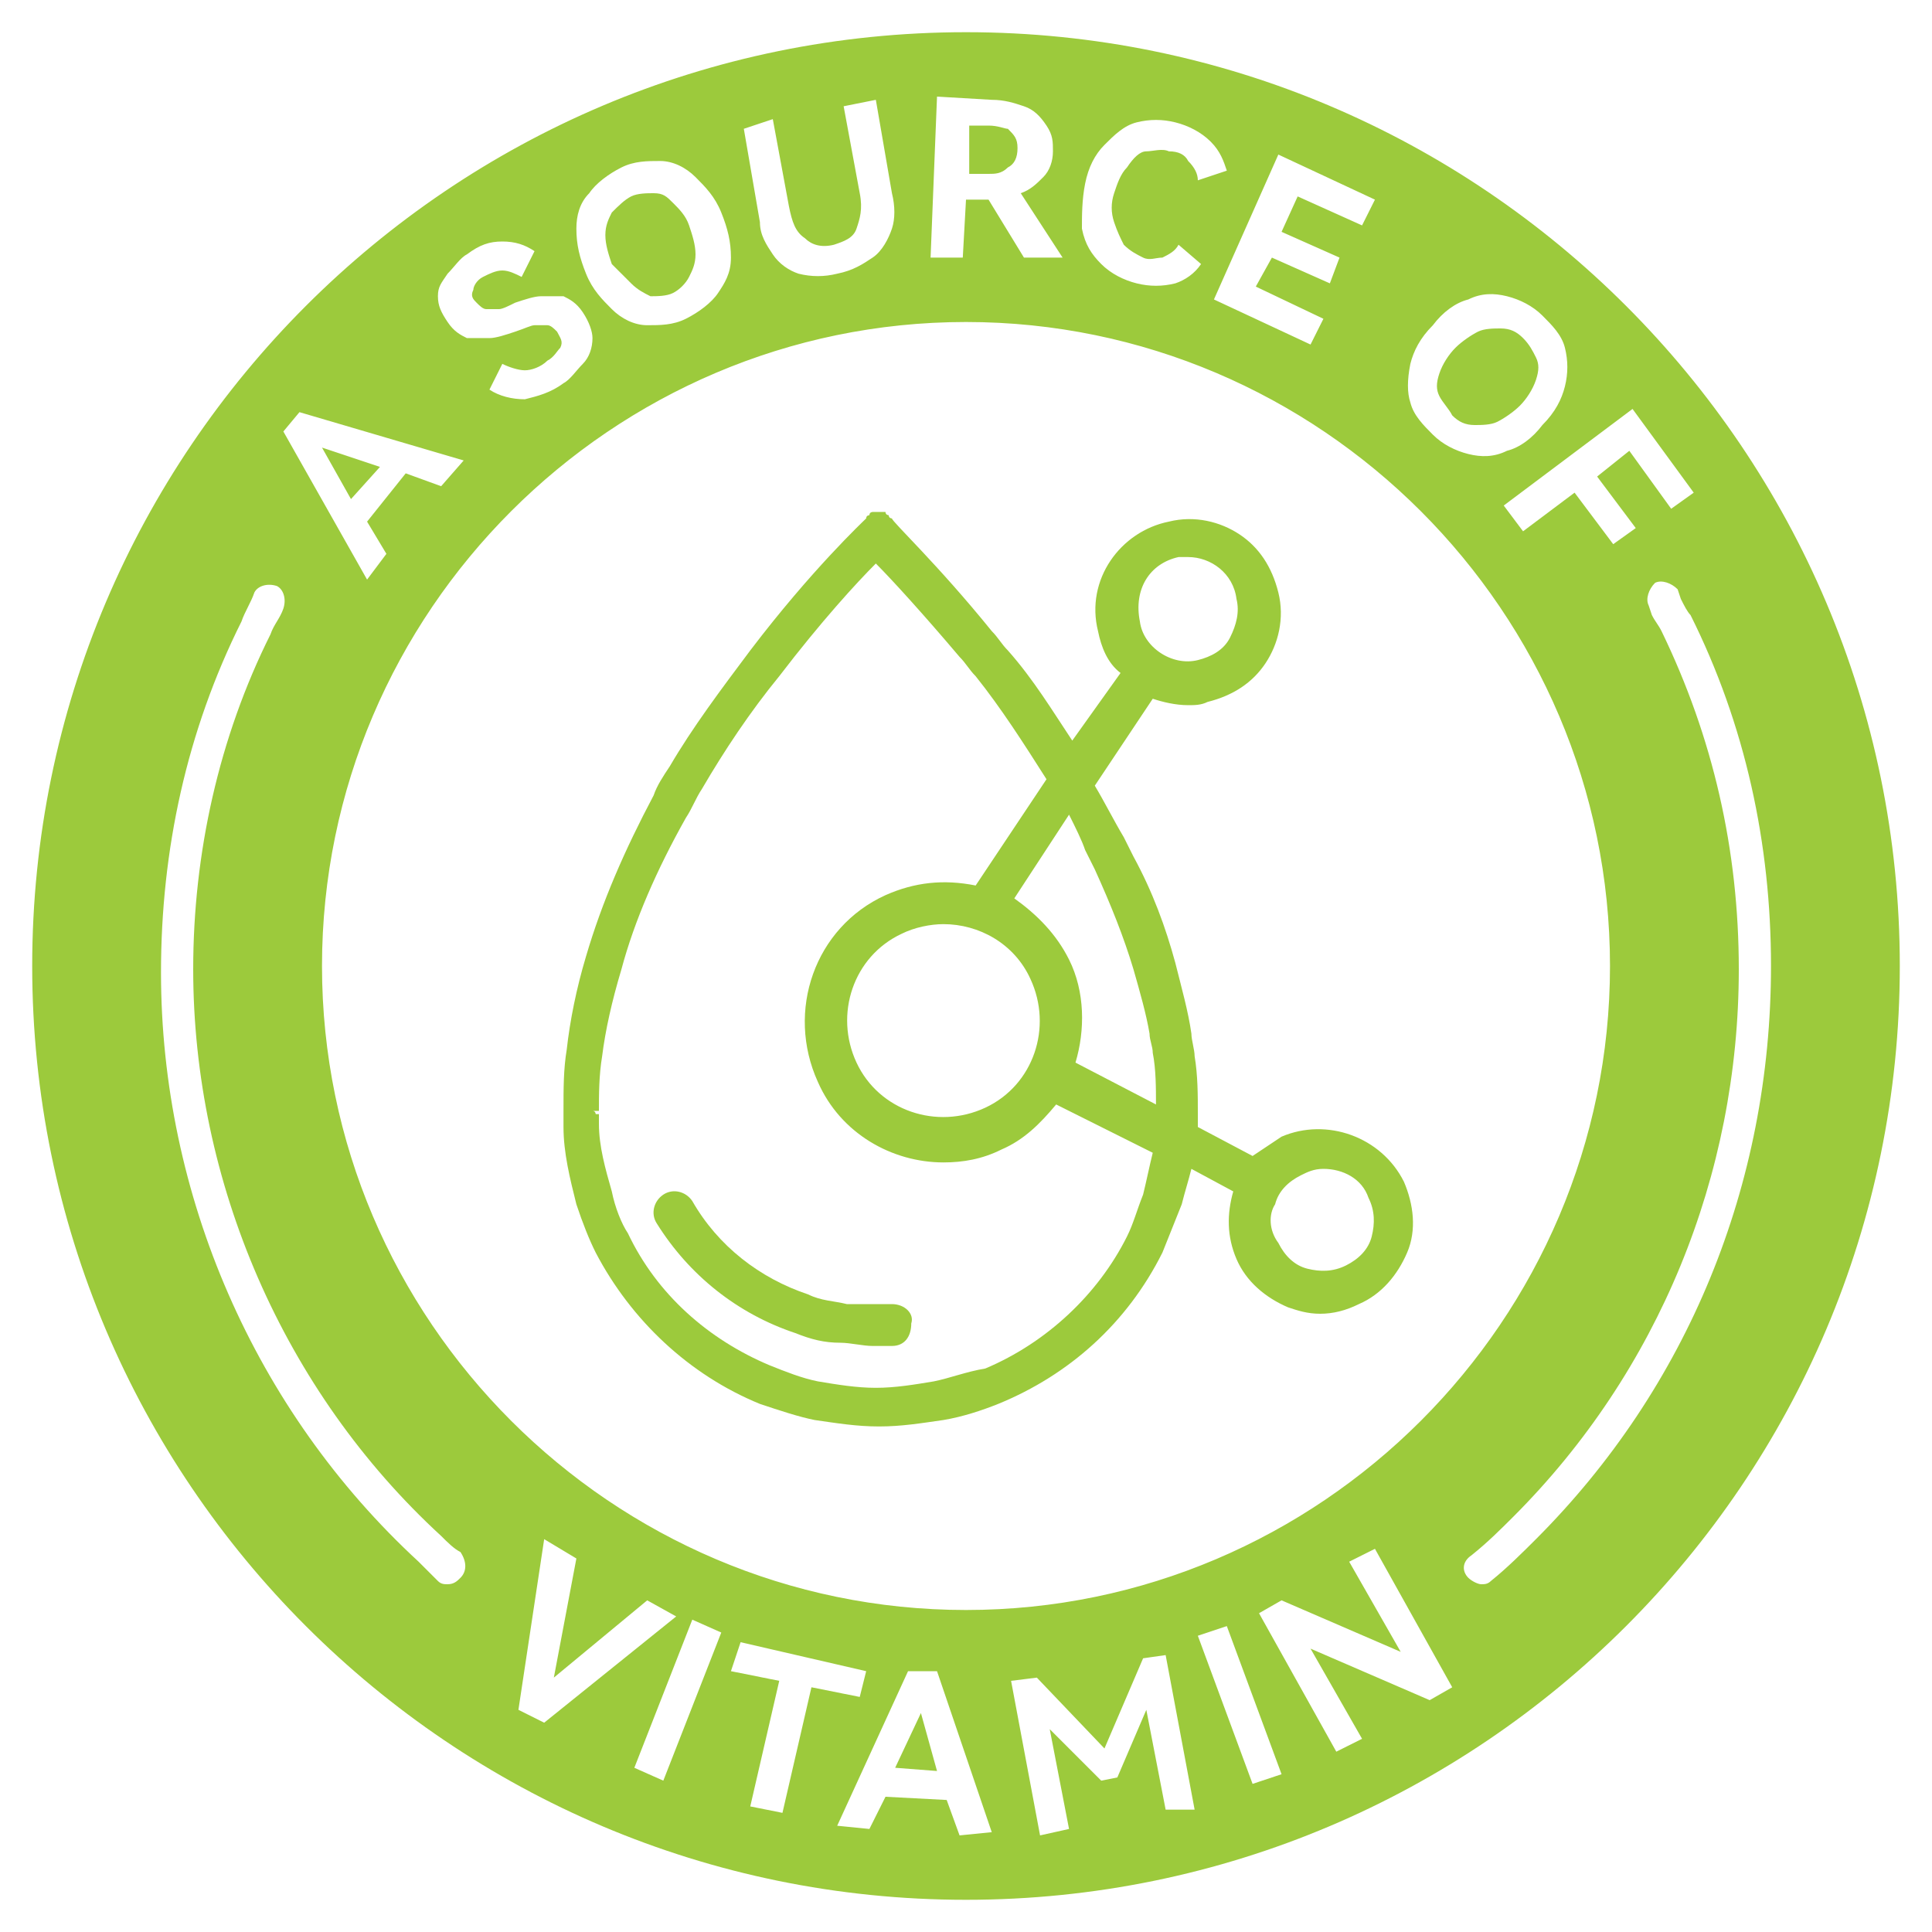
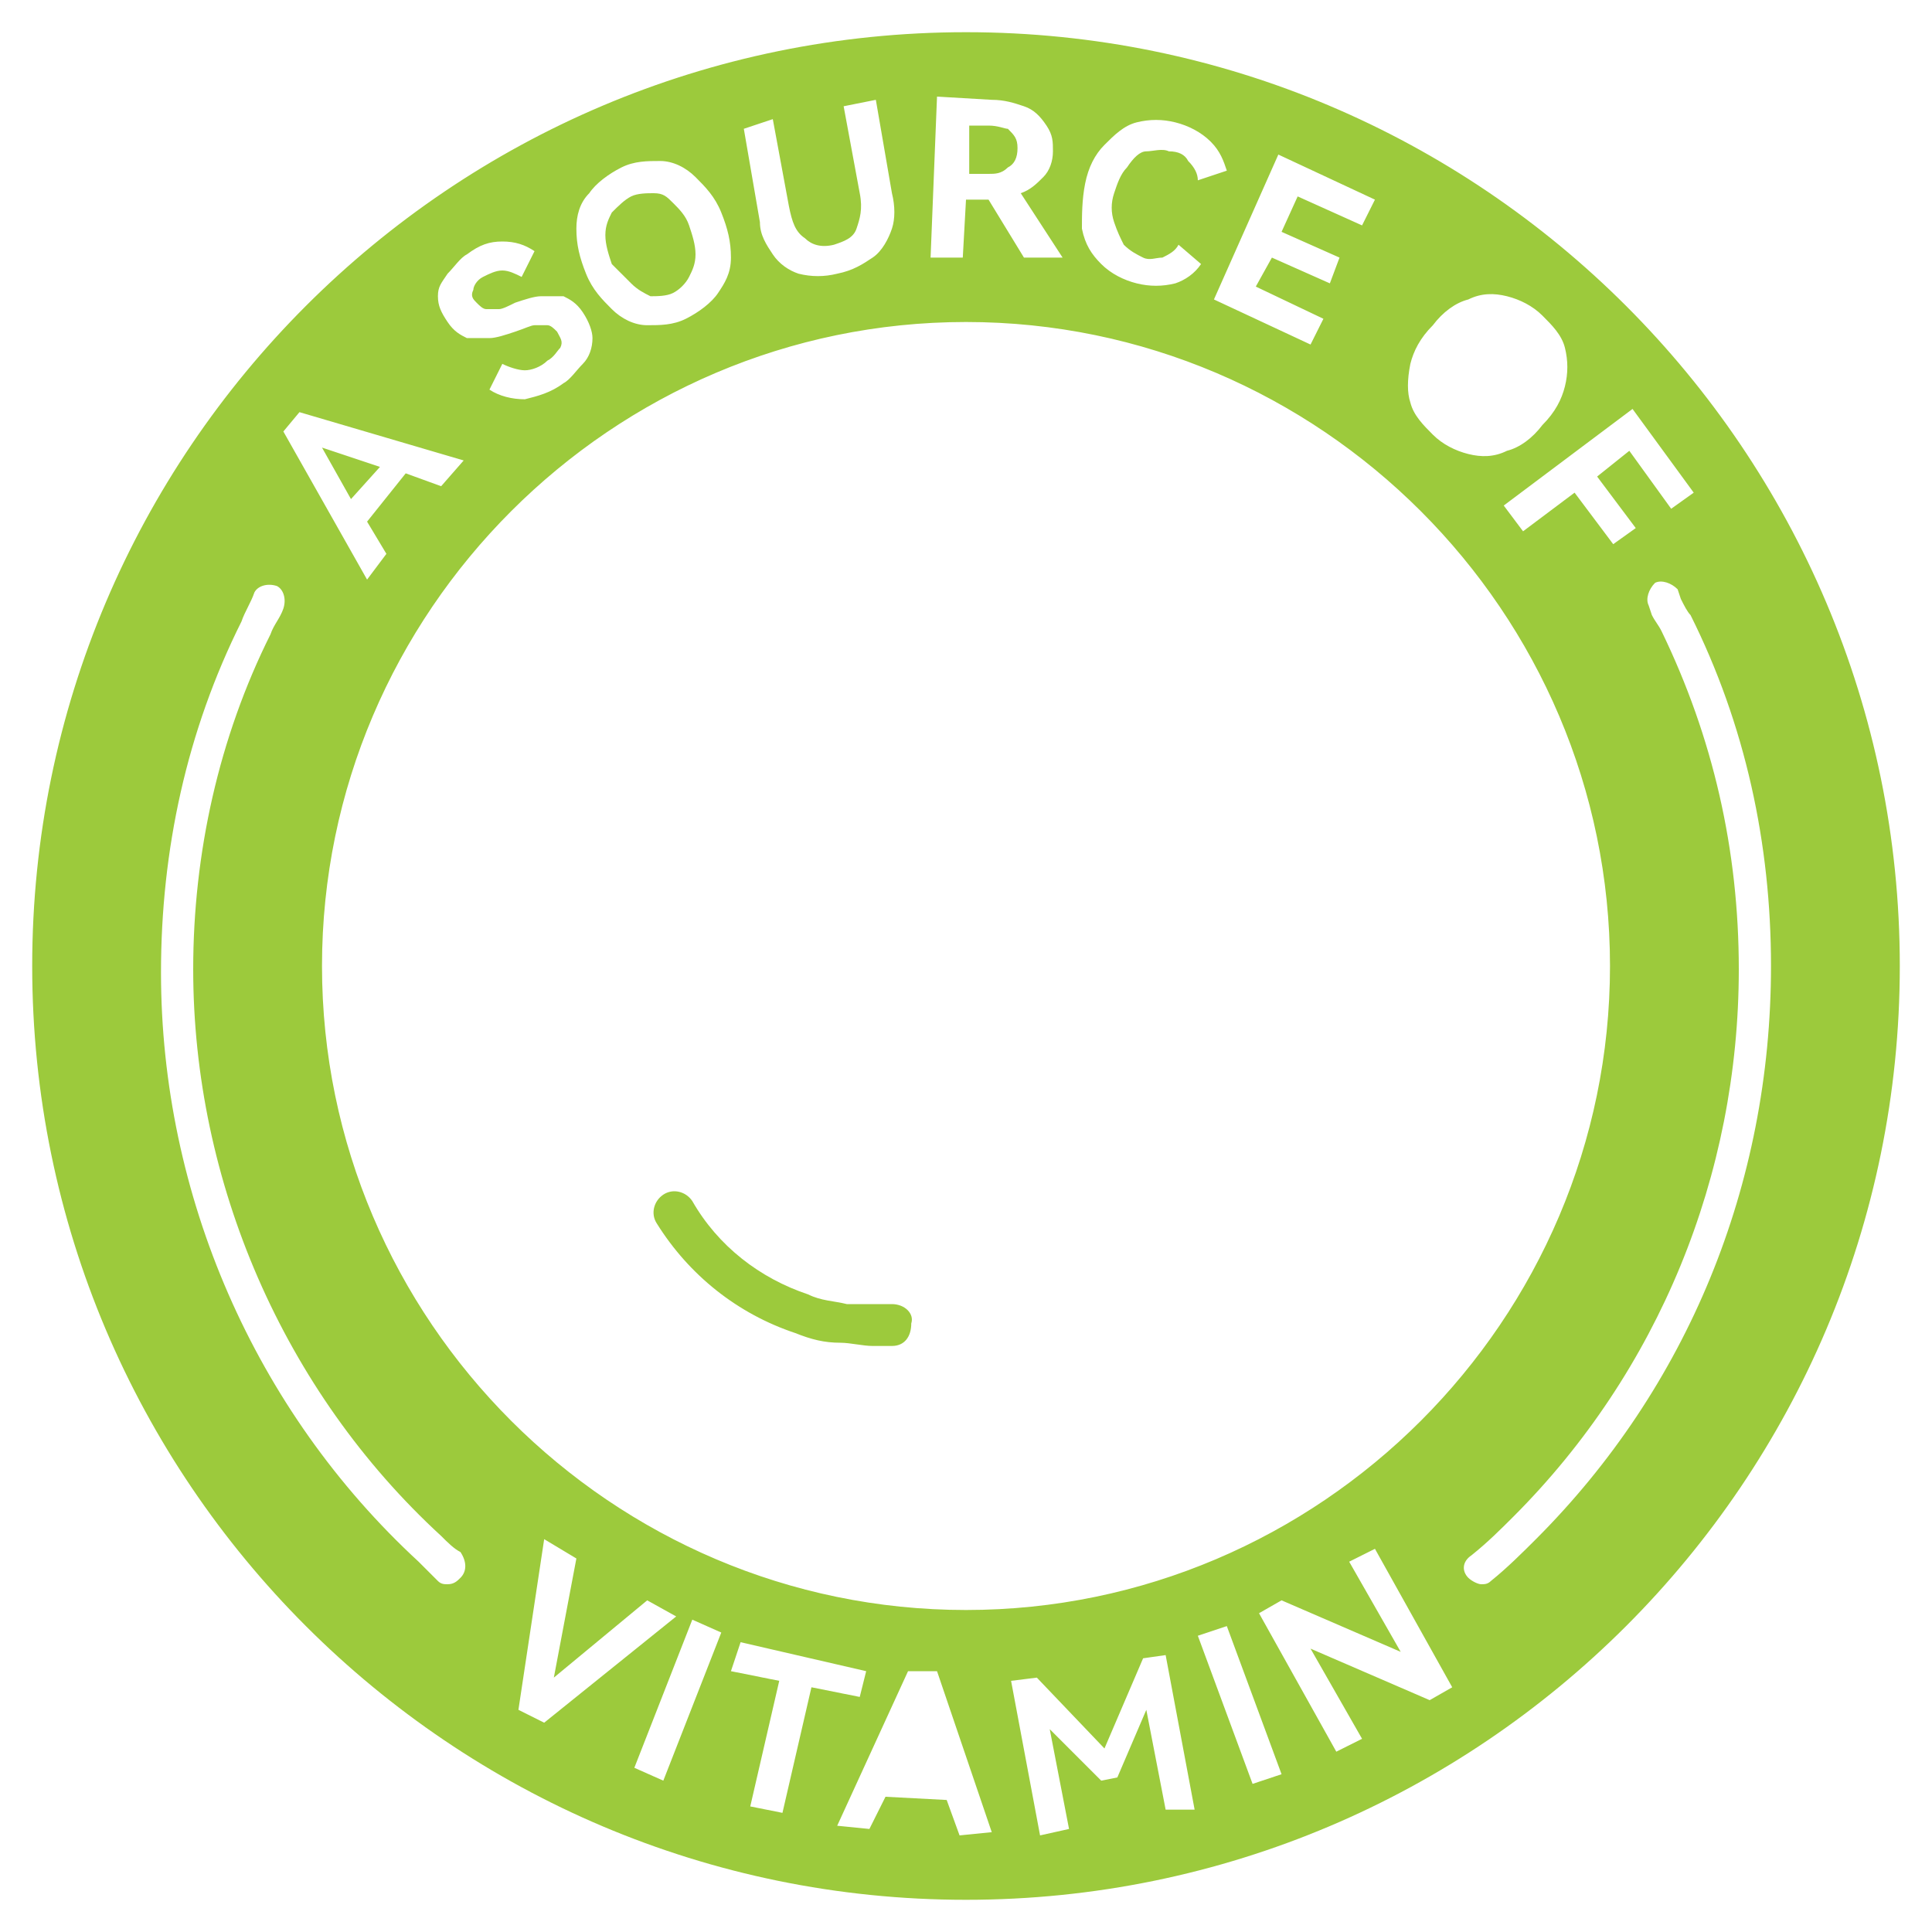
<svg xmlns="http://www.w3.org/2000/svg" version="1.1" id="a" x="0px" y="0px" viewBox="0 0 60 60" style="enable-background:new 0 0 60 60;" xml:space="preserve">
  <style type="text/css">
	.st0{fill:#9CCA3C;}
</style>
  <g>
    <path class="st0" d="M31.3,5.2c0.2-0.1,0.3-0.3,0.3-0.6c0-0.3-0.1-0.4-0.3-0.6C31.2,4,31,3.9,30.7,3.9l-0.6,0l0,1.5l0.6,0   C30.9,5.4,31.1,5.4,31.3,5.2z" />
    <path class="st0" d="M19.6,8.8C19.8,9,20,9.1,20.2,9.2c0.2,0,0.5,0,0.7-0.1c0.2-0.1,0.4-0.3,0.5-0.5s0.2-0.4,0.2-0.7   c0-0.3-0.1-0.6-0.2-0.9c-0.1-0.3-0.3-0.5-0.5-0.7S20.6,6,20.3,6c-0.2,0-0.5,0-0.7,0.1c-0.2,0.1-0.4,0.3-0.6,0.5   c-0.1,0.2-0.2,0.4-0.2,0.7c0,0.3,0.1,0.6,0.2,0.9C19.2,8.4,19.4,8.6,19.6,8.8z" />
    <polygon class="st0" points="10,13.9 10.9,15.5 11.8,14.5  " />
    <path class="st0" d="M30,1C14,1,1,14,1,30c0,16,13,29,29,29c16,0,29-13,29-29C59,14,46,1,30,1z M50.7,12.7l1.9,2.6l-0.7,0.5   L50.6,14l-1,0.8l1.2,1.6l-0.7,0.5l-1.2-1.6l-1.6,1.2l-0.6-0.8L50.7,12.7z M43.8,11.3c0.1-0.4,0.3-0.8,0.7-1.2   c0.3-0.4,0.7-0.7,1.1-0.8c0.4-0.2,0.8-0.2,1.2-0.1c0.4,0.1,0.8,0.3,1.1,0.6s0.6,0.6,0.7,1c0.1,0.4,0.1,0.8,0,1.2   c-0.1,0.4-0.3,0.8-0.7,1.2c-0.3,0.4-0.7,0.7-1.1,0.8c-0.4,0.2-0.8,0.2-1.2,0.1c-0.4-0.1-0.8-0.3-1.1-0.6c-0.3-0.3-0.6-0.6-0.7-1   C43.7,12.2,43.7,11.8,43.8,11.3z M42.7,6.2l-0.4,0.8l-2-0.9l-0.5,1.1l1.8,0.8l-0.3,0.8l-1.8-0.8L39,8.9l2.1,1l-0.4,0.8l-3-1.4   l2-4.5L42.7,6.2z M33.7,5.7c0.1-0.5,0.3-0.9,0.6-1.2c0.3-0.3,0.6-0.6,1-0.7s0.8-0.1,1.2,0c0.4,0.1,0.8,0.3,1.1,0.6   c0.3,0.3,0.4,0.6,0.5,0.9l-0.9,0.3c0-0.2-0.1-0.4-0.3-0.6c-0.1-0.2-0.3-0.3-0.6-0.3c-0.2-0.1-0.5,0-0.7,0s-0.4,0.2-0.6,0.5   c-0.2,0.2-0.3,0.5-0.4,0.8c-0.1,0.3-0.1,0.6,0,0.9c0.1,0.3,0.2,0.5,0.3,0.7c0.2,0.2,0.4,0.3,0.6,0.4c0.2,0.1,0.4,0,0.6,0   c0.2-0.1,0.4-0.2,0.5-0.4l0.7,0.6c-0.2,0.3-0.5,0.5-0.8,0.6c-0.4,0.1-0.8,0.1-1.2,0c-0.4-0.1-0.8-0.3-1.1-0.6   c-0.3-0.3-0.5-0.6-0.6-1.1C33.6,6.7,33.6,6.2,33.7,5.7z M29.1,3l1.7,0.1c0.4,0,0.7,0.1,1,0.2c0.3,0.1,0.5,0.3,0.7,0.6   s0.2,0.5,0.2,0.8c0,0.3-0.1,0.6-0.3,0.8c-0.2,0.2-0.4,0.4-0.7,0.5l1.3,2l-1.2,0l-1.1-1.8l0,0l-0.7,0L29.9,8l-1,0L29.1,3z M24,3.7   l0.5,2.7c0.1,0.5,0.2,0.8,0.5,1c0.2,0.2,0.5,0.3,0.9,0.2c0.3-0.1,0.6-0.2,0.7-0.5s0.2-0.6,0.1-1.1l-0.5-2.7l1-0.2L27.7,6   c0.1,0.4,0.1,0.8,0,1.1S27.4,7.8,27.1,8c-0.3,0.2-0.6,0.4-1.1,0.5c-0.4,0.1-0.8,0.1-1.2,0c-0.3-0.1-0.6-0.3-0.8-0.6   c-0.2-0.3-0.4-0.6-0.4-1l-0.5-2.9L24,3.7z M18.3,6c0.2-0.3,0.6-0.6,1-0.8C19.7,5,20.1,5,20.5,5s0.8,0.2,1.1,0.5   c0.3,0.3,0.6,0.6,0.8,1.1c0.2,0.5,0.3,0.9,0.3,1.4s-0.2,0.8-0.4,1.1c-0.2,0.3-0.6,0.6-1,0.8c-0.4,0.2-0.8,0.2-1.2,0.2   c-0.4,0-0.8-0.2-1.1-0.5c-0.3-0.3-0.6-0.6-0.8-1.1c-0.2-0.5-0.3-0.9-0.3-1.4C17.9,6.7,18,6.3,18.3,6z M13.9,8.5   c0.2-0.2,0.4-0.5,0.6-0.6c0.4-0.3,0.7-0.4,1.1-0.4c0.4,0,0.7,0.1,1,0.3l-0.4,0.8c-0.2-0.1-0.4-0.2-0.6-0.2c-0.2,0-0.4,0.1-0.6,0.2   c-0.2,0.1-0.3,0.3-0.3,0.4c-0.1,0.2,0,0.3,0.1,0.4c0.1,0.1,0.2,0.2,0.3,0.2c0.1,0,0.2,0,0.4,0c0.1,0,0.3-0.1,0.5-0.2   c0.3-0.1,0.6-0.2,0.8-0.2s0.5,0,0.7,0c0.2,0.1,0.4,0.2,0.6,0.5c0.2,0.3,0.3,0.6,0.3,0.8c0,0.3-0.1,0.6-0.3,0.8   c-0.2,0.2-0.4,0.5-0.6,0.6c-0.4,0.3-0.8,0.4-1.2,0.5c-0.4,0-0.8-0.1-1.1-0.3l0.4-0.8c0.2,0.1,0.5,0.2,0.7,0.2s0.5-0.1,0.7-0.3   c0.2-0.1,0.3-0.3,0.4-0.4c0.1-0.2,0-0.3-0.1-0.5c-0.1-0.1-0.2-0.2-0.3-0.2c-0.1,0-0.3,0-0.4,0s-0.3,0.1-0.6,0.2   c-0.3,0.1-0.6,0.2-0.8,0.2c-0.2,0-0.4,0-0.7,0c-0.2-0.1-0.4-0.2-0.6-0.5c-0.2-0.3-0.3-0.5-0.3-0.8S13.7,8.8,13.9,8.5z M9.3,12.8   l5.1,1.5l-0.7,0.8l-1.1-0.4l-1.2,1.5l0.6,1L11.4,18l-2.6-4.6L9.3,12.8z M14.3,49c-0.1,0.1-0.2,0.2-0.4,0.2c-0.1,0-0.2,0-0.3-0.1   c-0.2-0.2-0.4-0.4-0.6-0.6c-5.1-4.7-8-11.4-8-18.3c0-3.8,0.8-7.5,2.5-10.9c0.1-0.3,0.3-0.6,0.4-0.9c0.1-0.2,0.4-0.3,0.7-0.2   c0.2,0.1,0.3,0.4,0.2,0.7c-0.1,0.3-0.3,0.5-0.4,0.8C6.8,22.9,6,26.5,6,30.1c0,6.6,2.8,13.1,7.7,17.6c0.2,0.2,0.4,0.4,0.6,0.5   C14.5,48.5,14.5,48.8,14.3,49z M10,30c0-11,9-20,20-20s20,9,20,20c0,11-9,20-20,20S10,41,10,30z M16.1,53.1l0.8-5.3l1,0.6l-0.7,3.7   l2.9-2.4l0.9,0.5l-4.1,3.3L16.1,53.1z M20.6,55.3l-0.9-0.4l1.8-4.6l0.9,0.4L20.6,55.3z M24.3,56.3l-1-0.2l0.9-3.9l-1.5-0.3L23,51   l3.9,0.9l-0.2,0.8l-1.5-0.3L24.3,56.3z M29.8,57l-0.4-1.1l-1.9-0.1L27,56.8l-1-0.1l2.2-4.8l0.9,0l1.7,5L29.8,57z M36.2,56.2   l-0.6-3.1l-0.9,2.1l-0.5,0.1l-1.6-1.6l0.6,3.1l-0.9,0.2l-0.9-4.8l0.8-0.1l2.1,2.2l1.2-2.8l0.7-0.1l0.9,4.8L36.2,56.2z M38.9,55.4   l-1.7-4.6l0.9-0.3l1.7,4.6L38.9,55.4z M44.4,52.8l-3.7-1.6l1.6,2.8l-0.8,0.4l-2.4-4.3l0.7-0.4l3.7,1.6l-1.6-2.8l0.8-0.4l2.4,4.3   L44.4,52.8z M47.7,47.8c-0.4,0.4-0.9,0.9-1.4,1.3c-0.1,0.1-0.2,0.1-0.3,0.1c-0.1,0-0.3-0.1-0.4-0.2c-0.2-0.2-0.2-0.5,0.1-0.7   c0.5-0.4,0.9-0.8,1.3-1.2c4.5-4.5,7-10.6,7-17c0-3.7-0.8-7.2-2.4-10.5c-0.1-0.2-0.2-0.3-0.3-0.5l-0.1-0.3c-0.1-0.2,0-0.5,0.2-0.7   c0.2-0.1,0.5,0,0.7,0.2l0.1,0.3c0.1,0.2,0.2,0.4,0.3,0.5c1.7,3.4,2.5,7.1,2.5,10.9C55,36.8,52.4,43.1,47.7,47.8z" />
-     <path class="st0" d="M45.1,12.9c0.2,0.2,0.4,0.3,0.7,0.3c0.2,0,0.5,0,0.7-0.1c0.2-0.1,0.5-0.3,0.7-0.5c0.2-0.2,0.4-0.5,0.5-0.8   c0.1-0.3,0.1-0.5,0-0.7s-0.2-0.4-0.4-0.6c-0.2-0.2-0.4-0.3-0.7-0.3c-0.2,0-0.5,0-0.7,0.1c-0.2,0.1-0.5,0.3-0.7,0.5   c-0.2,0.2-0.4,0.5-0.5,0.8c-0.1,0.3-0.1,0.5,0,0.7C44.8,12.5,45,12.7,45.1,12.9z" />
-     <polygon class="st0" points="27.8,54.9 29.1,55 28.6,53.2  " />
    <path class="st0" d="M27.7,40.5c-0.4,0-0.9,0-1.4,0c-0.4-0.1-0.8-0.1-1.2-0.3c-1.5-0.5-2.8-1.5-3.6-2.9c-0.2-0.3-0.6-0.4-0.9-0.2   c-0.3,0.2-0.4,0.6-0.2,0.9c1,1.6,2.5,2.8,4.3,3.4c0.5,0.2,0.9,0.3,1.4,0.3c0.3,0,0.7,0.1,1,0.1c0.2,0,0.4,0,0.6,0   c0.4,0,0.6-0.3,0.6-0.7C28.4,40.8,28.1,40.5,27.7,40.5z" />
-     <path class="st0" d="M36.1,38.9c0.2-0.5,0.4-1,0.6-1.5c0.1-0.4,0.2-0.7,0.3-1.1l1.3,0.7c-0.2,0.7-0.2,1.4,0.1,2.1   c0.3,0.7,0.9,1.2,1.6,1.5c0.3,0.1,0.6,0.2,1,0.2c0.4,0,0.8-0.1,1.2-0.3c0.7-0.3,1.2-0.9,1.5-1.6c0.3-0.7,0.2-1.5-0.1-2.2   c0,0,0,0,0,0c-0.7-1.4-2.4-2-3.8-1.4c-0.3,0.2-0.6,0.4-0.9,0.6L37.2,35c0,0,0,0,0,0c0-0.1,0-0.2,0-0.2l0-0.1c0,0,0-0.1,0-0.1   c0-0.6,0-1.2-0.1-1.8c0-0.2-0.1-0.5-0.1-0.7c-0.1-0.7-0.3-1.4-0.5-2.2c-0.3-1.1-0.7-2.2-1.3-3.3c-0.1-0.2-0.2-0.4-0.3-0.6   c-0.3-0.5-0.6-1.1-0.9-1.6l1.8-2.7c0.3,0.1,0.7,0.2,1.1,0.2c0.2,0,0.4,0,0.6-0.1c0.8-0.2,1.4-0.6,1.8-1.2c0.4-0.6,0.6-1.4,0.4-2.2   c-0.2-0.8-0.6-1.4-1.2-1.8c-0.6-0.4-1.4-0.6-2.2-0.4c-1.5,0.3-2.6,1.8-2.2,3.4c0.1,0.5,0.3,1,0.7,1.3L33.3,23   c-0.6-0.9-1.2-1.9-2-2.8c-0.2-0.2-0.3-0.4-0.5-0.6c-1.7-2.1-3.1-3.4-3.1-3.5c0,0-0.1,0-0.1-0.1c0,0-0.1,0-0.1-0.1c0,0-0.1,0-0.1,0   c0,0-0.1,0-0.1,0c0,0-0.1,0-0.1,0c0,0-0.1,0-0.1,0c0,0-0.1,0-0.1,0.1c0,0-0.1,0-0.1,0.1c-0.1,0.1-1.7,1.6-3.6,4.1   c-0.9,1.2-1.8,2.4-2.5,3.6c-0.2,0.3-0.4,0.6-0.5,0.9c-0.9,1.7-1.6,3.3-2.1,5c-0.3,1-0.5,2-0.6,2.9c-0.1,0.6-0.1,1.2-0.1,1.9   c0,0,0,0.1,0,0.1l0,0.3c0,0,0,0.1,0,0.1c0,0.8,0.2,1.6,0.4,2.4c0.2,0.6,0.4,1.1,0.6,1.5c1.1,2.1,2.9,3.8,5.1,4.7   c0.6,0.2,1.2,0.4,1.7,0.5c0.7,0.1,1.3,0.2,2,0.2s1.3-0.1,2-0.2c0.6-0.1,1.2-0.3,1.7-0.5C33.2,42.7,35,41.1,36.1,38.9z M39.6,37.4   c0.1-0.4,0.4-0.7,0.8-0.9c0.2-0.1,0.4-0.2,0.7-0.2c0.6,0,1.2,0.3,1.4,0.9c0.2,0.4,0.2,0.8,0.1,1.2c-0.1,0.4-0.4,0.7-0.8,0.9   c-0.4,0.2-0.8,0.2-1.2,0.1c-0.4-0.1-0.7-0.4-0.9-0.8C39.4,38.2,39.4,37.7,39.6,37.4z M36.6,17.3c0.1,0,0.2,0,0.3,0   c0.7,0,1.4,0.5,1.5,1.3c0.1,0.4,0,0.8-0.2,1.2s-0.6,0.6-1,0.7c-0.8,0.2-1.7-0.4-1.8-1.2C35.2,18.3,35.7,17.5,36.6,17.3z M33.7,26.4   c0.1,0.2,0.2,0.4,0.3,0.6c0.5,1.1,0.9,2.1,1.2,3.1c0.2,0.7,0.4,1.4,0.5,2c0,0.2,0.1,0.4,0.1,0.6c0.1,0.5,0.1,1.1,0.1,1.6L33.4,33   c0.3-1,0.3-2.2-0.2-3.2c-0.4-0.8-1-1.4-1.7-1.9l1.7-2.6C33.4,25.7,33.6,26.1,33.7,26.4z M30.6,34.4c-1.5,0.7-3.3,0.1-4-1.4   c-0.7-1.5-0.1-3.3,1.4-4c0.4-0.2,0.9-0.3,1.3-0.3c1.1,0,2.2,0.6,2.7,1.7C32.7,31.9,32.1,33.7,30.6,34.4z M29,42.9   c-0.6,0.1-1.2,0.2-1.8,0.2s-1.2-0.1-1.8-0.2c-0.5-0.1-1-0.3-1.5-0.5c-1.9-0.8-3.5-2.2-4.4-4.1C19.3,38,19.1,37.5,19,37   c-0.2-0.7-0.4-1.4-0.4-2.1c0,0,0-0.1,0-0.1l0-0.2l-0.1,0c0,0,0-0.1-0.1-0.1l0.2,0c0-0.5,0-1.1,0.1-1.7c0.1-0.8,0.3-1.7,0.6-2.7   c0.4-1.5,1.1-3.1,2-4.7c0.2-0.3,0.3-0.6,0.5-0.9c0.7-1.2,1.5-2.4,2.4-3.5c1.3-1.7,2.4-2.9,3-3.5c0.5,0.5,1.5,1.6,2.6,2.9   c0.2,0.2,0.3,0.4,0.5,0.6c0.8,1,1.5,2.1,2.2,3.2l-2.2,3.3c-1-0.2-1.9-0.1-2.8,0.3c-2.2,1-3.1,3.6-2.1,5.8c0.7,1.6,2.3,2.5,3.9,2.5   c0.6,0,1.2-0.1,1.8-0.4c0.7-0.3,1.2-0.8,1.7-1.4l3,1.5c-0.1,0.4-0.2,0.9-0.3,1.3c-0.2,0.5-0.3,0.9-0.5,1.3   c-0.9,1.8-2.5,3.3-4.4,4.1C30,42.6,29.5,42.8,29,42.9z" />
  </g>
</svg>